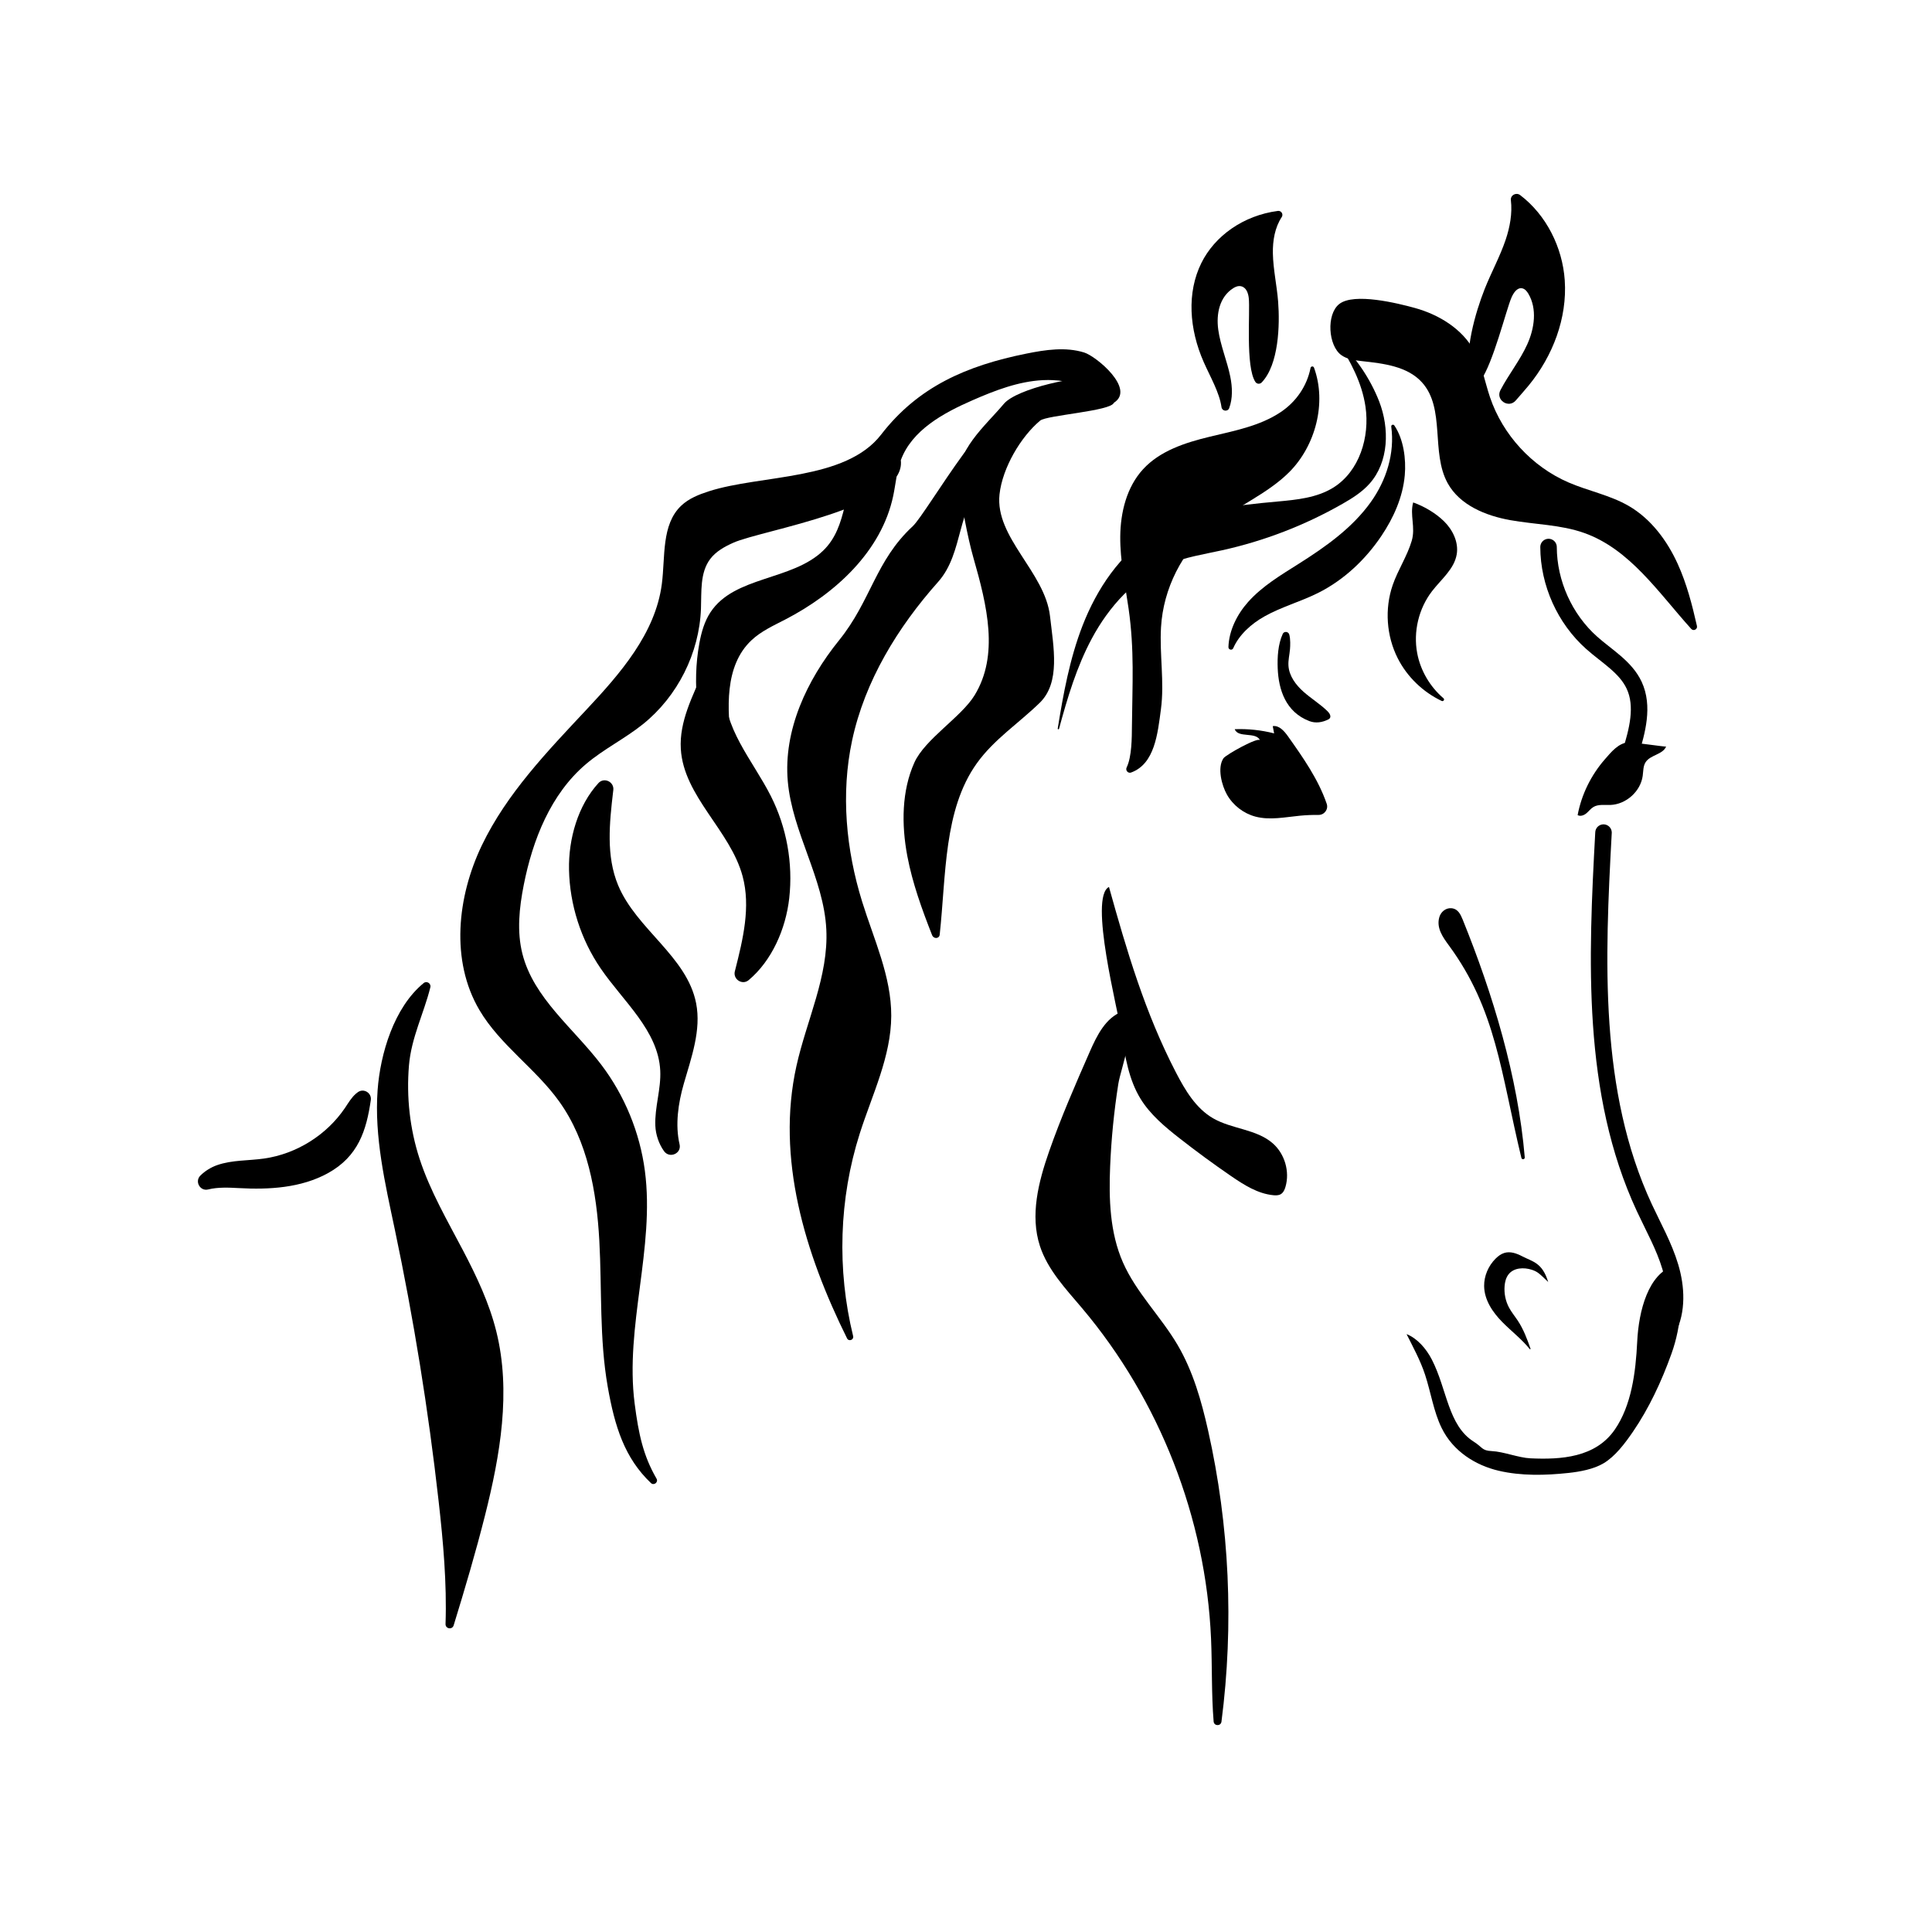
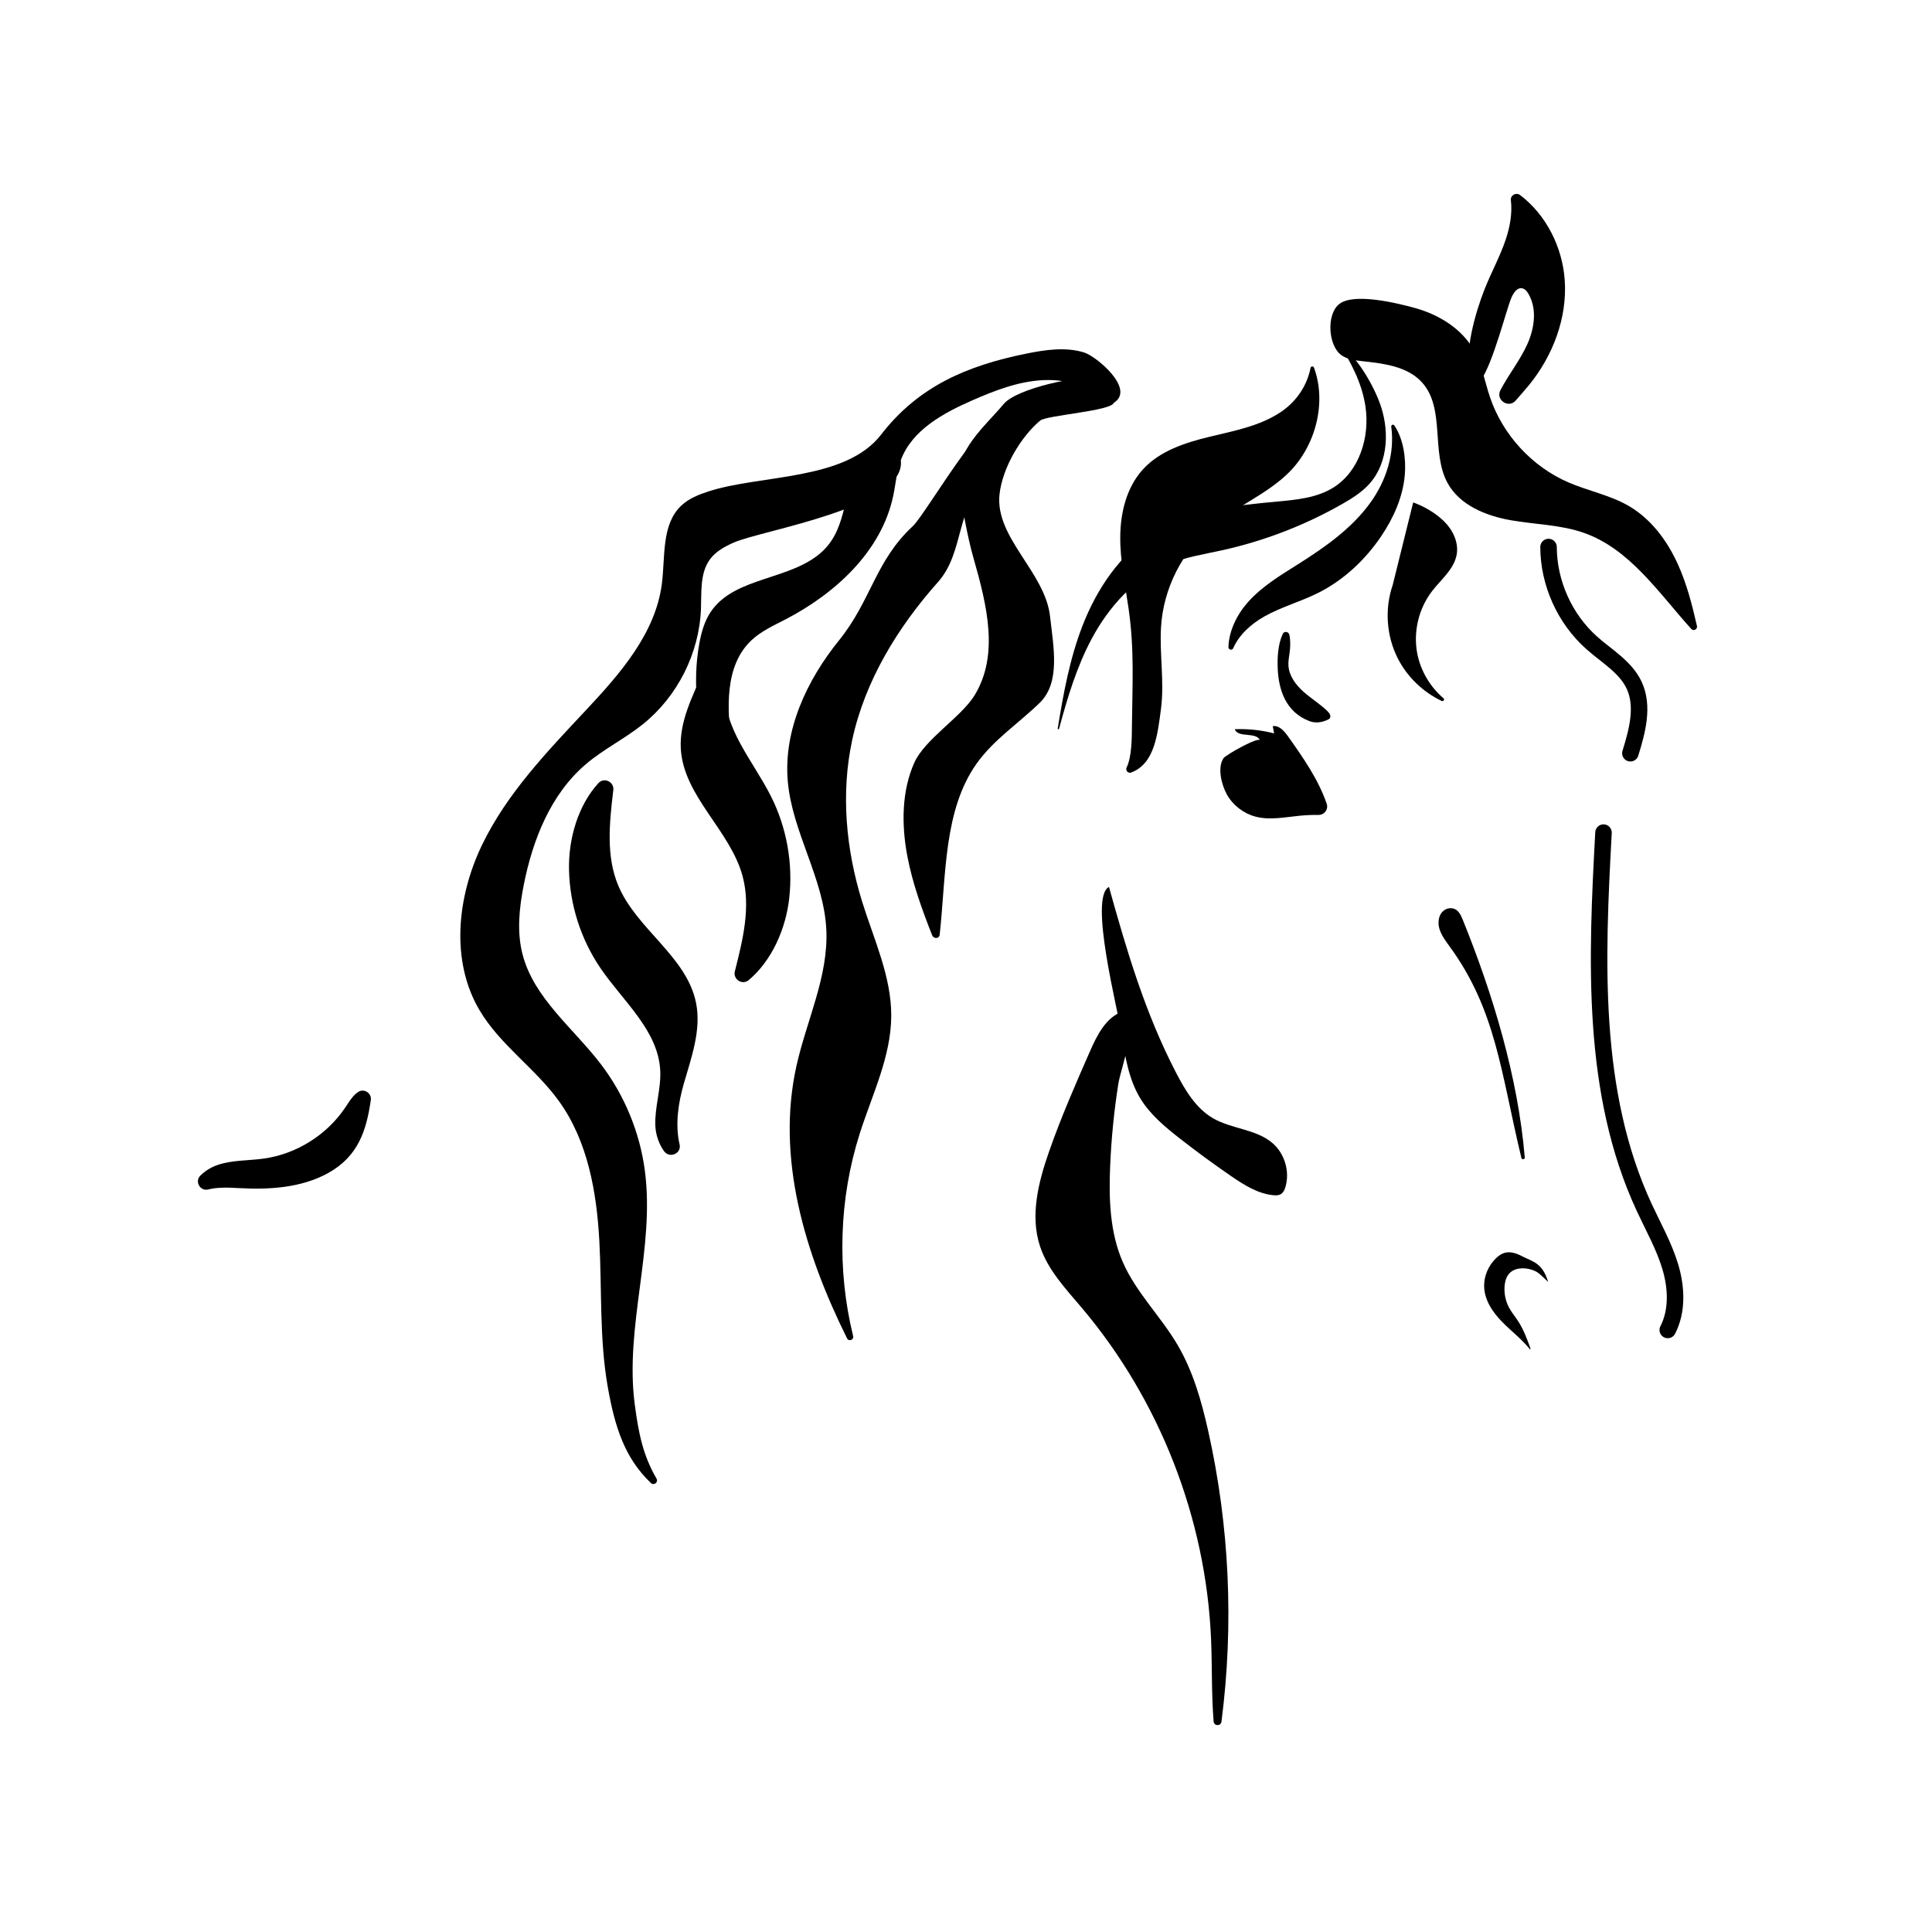
<svg xmlns="http://www.w3.org/2000/svg" width="150" height="150" viewBox="0 0 39.687 39.688" version="1.1" id="svg1644">
  <defs id="defs1641">
    <clipPath clipPathUnits="userSpaceOnUse" id="clipPath400">
      <path d="M 0,841.89 H 595.276 V 0 H 0 Z" id="path398" />
    </clipPath>
    <clipPath clipPathUnits="userSpaceOnUse" id="clipPath229">
      <path d="M 0,841.89 H 595.276 V 0 H 0 Z" id="path227" />
    </clipPath>
  </defs>
  <g id="layer1">
    <g id="g11874">
      <g id="g268" transform="matrix(0.11,0,0,0.11,2.87,3.252)">
        <g id="g221" transform="matrix(1.427,0,0,-1.427,-3.697,1197.688)">
          <g id="g223" transform="matrix(0.432,0,0,0.432,-20.633,552.773)">
            <g id="g225" clip-path="url(#clipPath229)">
              <g id="g231" transform="translate(119.257,379.915)">
                <path d="m 0,0 c -1.368,-1.184 -2.287,-2.786 -3.298,-4.285 -5.557,-8.241 -14.702,-13.97 -24.541,-15.372 -4.737,-0.676 -9.66,-0.41 -14.178,-1.982 -1.871,-0.65 -3.68,-1.759 -5.107,-3.172 -1.797,-1.78 -0.099,-4.823 2.354,-4.209 2.895,0.726 6.24,0.582 9.267,0.413 9.221,-0.516 18.87,0.055 26.968,4.497 9.272,5.085 11.707,13.012 13.038,22.163 C 4.813,0.191 2.417,1.702 0.631,0.487 0.417,0.342 0.207,0.179 0,0" style="fill:#000000;fill-opacity:1;fill-rule:nonzero;stroke:none" id="path233" />
              </g>
              <g id="g235" transform="translate(197.217,471.842)">
                <path d="m 0,0 c 0.339,2.523 -2.782,4.036 -4.501,2.159 -6.176,-6.745 -9.107,-16.836 -8.913,-26.239 0.219,-10.618 3.596,-21.151 9.592,-29.917 6.856,-10.025 17.45,-18.825 18.045,-30.957 0.274,-5.58 -1.715,-11.083 -1.49,-16.666 0.109,-2.69 1.061,-5.541 2.643,-7.734 1.666,-2.309 5.352,-0.71 4.705,2.064 -1.375,5.899 -0.43,12.445 1.279,18.379 2.298,7.979 5.32,16.216 3.732,24.366 C 22.333,-50.381 7.01,-42.116 1.463,-28.795 -2.223,-19.94 -1.168,-9.92 -0.05,-0.395 -0.035,-0.264 -0.018,-0.132 0,0" style="fill:#000000;fill-opacity:1;fill-rule:nonzero;stroke:none" id="path237" />
              </g>
              <g id="g239" transform="translate(401.975,568.193)">
                <path d="m 0,0 c -6.769,-6.77 -16.084,-10.369 -23.44,-16.494 -8.998,-7.49 -14.707,-18.799 -15.392,-30.486 -0.485,-8.282 1.072,-16.616 -0.027,-24.838 -0.987,-7.38 -1.856,-16.554 -9.035,-19.176 -0.926,-0.338 -1.785,0.651 -1.351,1.537 1.586,3.24 1.571,9.118 1.603,12.55 0.121,12.719 0.783,23.003 -1.018,35.594 -1.037,7.256 -2.586,14.489 -2.521,21.818 0.066,7.329 1.941,14.956 6.892,20.361 5.14,5.61 12.807,8.076 20.203,9.863 7.397,1.788 15.112,3.211 21.451,7.421 4.75,3.156 8.02,7.947 9.1,13.427 0.106,0.54 0.853,0.609 1.043,0.092 C 11.43,20.968 7.95,7.952 0,0" style="fill:#000000;fill-opacity:1;fill-rule:nonzero;stroke:none" id="path241" />
              </g>
              <g id="g243" transform="translate(436.989,567.301)">
                <path d="m 0,0 c -0.58,-6.651 -3.394,-12.953 -7.128,-18.488 -4.868,-7.216 -11.427,-13.372 -19.22,-17.251 -5.271,-2.625 -11.04,-4.193 -16.175,-7.076 -3.978,-2.232 -7.668,-5.536 -9.452,-9.629 -0.33,-0.76 -1.477,-0.474 -1.45,0.354 0.162,4.949 2.581,9.848 5.927,13.615 4.278,4.816 9.92,8.163 15.364,11.605 8.16,5.159 16.246,10.86 21.853,18.719 4.719,6.616 7.276,14.76 6.184,22.834 -0.073,0.543 0.628,0.802 0.935,0.348 C -0.339,10.865 0.419,4.802 0,0" style="fill:#000000;fill-opacity:1;fill-rule:nonzero;stroke:none" id="path245" />
              </g>
              <g id="g247" transform="translate(439.963,617.953)">
                <path d="m 0,0 c 7.339,-2.017 14.38,-6.302 18.047,-12.972 2.397,-4.361 3.199,-9.392 4.797,-14.105 3.862,-11.397 12.712,-21.005 23.755,-25.789 6.015,-2.606 12.626,-3.847 18.293,-7.145 6.733,-3.92 11.609,-10.489 14.83,-17.584 2.711,-5.973 4.356,-12.354 5.808,-18.763 0.228,-1.006 -1.031,-1.663 -1.722,-0.898 -9.943,11.007 -18.576,24.14 -32.424,29.068 -7.151,2.544 -14.921,2.548 -22.392,3.887 -7.471,1.339 -15.289,4.533 -18.965,11.174 -5.175,9.347 -0.628,22.647 -7.798,30.568 -4.404,4.864 -11.594,5.715 -18.117,6.424 -2.203,0.239 -4.508,0.537 -6.31,1.825 -3.96,2.831 -4.614,12.302 -0.656,15.46 C -18.374,4.723 -4.957,1.362 0,0" style="fill:#000000;fill-opacity:1;fill-rule:nonzero;stroke:none" id="path249" />
              </g>
              <g id="g251" transform="translate(433.323,533.979)">
-                 <path d="m 0,0 c -2.473,-7.198 -1.907,-15.386 1.532,-22.176 2.846,-5.618 7.629,-10.217 13.312,-12.92 0.518,-0.246 0.983,0.436 0.547,0.809 -4.076,3.483 -6.961,8.362 -7.96,13.635 -1.237,6.532 0.445,13.561 4.505,18.826 2.765,3.588 6.71,6.679 7.462,11.146 0.619,3.671 -1.203,7.416 -3.862,10.021 -2.548,2.495 -6.003,4.511 -9.328,5.698 C 5.138,21.223 6.978,17.51 5.77,13.414 4.391,8.739 1.582,4.604 0,0" style="fill:#000000;fill-opacity:1;fill-rule:nonzero;stroke:none" id="path253" />
+                 <path d="m 0,0 c -2.473,-7.198 -1.907,-15.386 1.532,-22.176 2.846,-5.618 7.629,-10.217 13.312,-12.92 0.518,-0.246 0.983,0.436 0.547,0.809 -4.076,3.483 -6.961,8.362 -7.96,13.635 -1.237,6.532 0.445,13.561 4.505,18.826 2.765,3.588 6.71,6.679 7.462,11.146 0.619,3.671 -1.203,7.416 -3.862,10.021 -2.548,2.495 -6.003,4.511 -9.328,5.698 " style="fill:#000000;fill-opacity:1;fill-rule:nonzero;stroke:none" id="path253" />
              </g>
              <g id="g255" transform="translate(425.08,588.051)">
                <path d="m 0,0 c 1.362,-9.229 -1.845,-19.643 -9.775,-24.557 -4.97,-3.079 -11.034,-3.669 -16.856,-4.199 -12.999,-1.181 -26.525,-2.621 -37.576,-9.567 -10.147,-6.379 -17.17,-16.873 -21.507,-28.046 -3.874,-9.979 -5.807,-20.573 -7.513,-31.157 -0.041,-0.252 0.327,-0.332 0.393,-0.086 2.55,9.4 5.339,18.78 9.934,27.348 5.198,9.695 12.998,18.399 23.186,22.55 5.182,2.11 10.768,2.975 16.232,4.178 12.783,2.817 25.136,7.578 36.503,14.07 2.981,1.702 5.938,3.559 8.219,6.124 5.854,6.58 6.091,16.728 2.897,24.936 C 1.587,8.146 -3.074,15.416 -8.522,19.906 -4.585,13.761 -1.081,7.322 0,0" style="fill:#000000;fill-opacity:1;fill-rule:nonzero;stroke:none" id="path257" />
              </g>
              <g id="g259" transform="translate(461.158,623.594)">
                <path d="m 0,0 c 1.992,5.054 4.646,9.841 6.384,14.987 1.298,3.845 2.057,8.009 1.586,11.998 -0.181,1.525 1.596,2.468 2.819,1.539 7.902,-6.011 12.811,-15.801 13.498,-25.776 0.791,-11.47 -3.611,-22.971 -10.9,-31.862 -1.257,-1.533 -2.619,-3.04 -3.94,-4.573 -2.17,-2.52 -6.185,0.161 -4.649,3.11 0.024,0.048 0.049,0.095 0.074,0.142 2.479,4.704 5.866,8.909 8.06,13.752 2.194,4.843 3.04,10.758 0.333,15.334 -0.441,0.745 -1.049,1.492 -1.901,1.644 C 9.843,0.568 8.761,-1.106 8.147,-2.525 6.497,-6.35 2.639,-22.31 -1.255,-27.762 -2.115,-28.965 -4.014,-28.61 -4.367,-27.174 -6.35,-19.106 -2.728,-6.919 0,0" style="fill:#000000;fill-opacity:1;fill-rule:nonzero;stroke:none" id="path261" />
              </g>
              <g id="g263" transform="translate(398.621,619.827)">
-                 <path d="m 0,0 c -0.376,4.86 -1.495,9.762 -1.59,14.598 -0.077,3.914 0.594,7.885 2.69,11.059 0.557,0.844 -0.161,1.977 -1.164,1.846 -10.49,-1.374 -19.145,-7.59 -23.203,-15.803 -4.424,-8.956 -3.698,-19.965 0.726,-29.992 1.987,-4.506 4.739,-9.141 5.388,-13.66 0.176,-1.236 1.893,-1.448 2.33,-0.279 1.079,2.894 0.985,6.31 0.325,9.548 -0.971,4.767 -3.004,9.486 -3.648,14.255 -0.643,4.768 0.392,9.876 4.535,12.516 0.673,0.43 1.515,0.796 2.41,0.587 1.598,-0.374 2.143,-2.149 2.302,-3.534 0.466,-4.074 -1.039,-20.842 2.011,-25.449 0.43,-0.65 1.36,-0.724 1.9,-0.161 C 0.221,-19.042 0.541,-6.985 0,0" style="fill:#000000;fill-opacity:1;fill-rule:nonzero;stroke:none" id="path265" />
-               </g>
+                 </g>
              <g id="g267" transform="translate(125.82,381.004)">
-                 <path d="m 0,0 c -1.033,-14.161 2.258,-28.233 5.188,-42.127 5.743,-27.223 10.18,-54.722 13.291,-82.369 1.391,-12.364 2.517,-24.839 2.098,-37.25 -0.05,-1.474 2.026,-1.827 2.459,-0.418 3.396,11.048 6.681,22.13 9.506,33.337 4.596,18.238 7.951,37.485 3.409,55.737 -2.129,8.553 -5.929,16.593 -10.022,24.4 -4.783,9.125 -10.03,18.094 -13.223,27.889 -2.957,9.069 -4.005,18.733 -3.212,28.232 0.708,8.484 4.542,15.861 6.481,23.707 0.286,1.16 -1.096,2.033 -2.021,1.276 C 4.932,25.031 0.796,10.907 0,0" style="fill:#000000;fill-opacity:1;fill-rule:nonzero;stroke:none" id="path269" />
-               </g>
+                 </g>
              <g id="g271" transform="translate(480.536,545.51)">
                <path d="m 0,0 c 0.035,-10.917 4.9,-21.73 13.047,-28.998 4.568,-4.075 10.289,-7.314 12.883,-12.859 2.988,-6.385 0.946,-13.875 -1.134,-20.611" style="fill:none;stroke:#000000;stroke-width:5;stroke-linecap:round;stroke-linejoin:miter;stroke-miterlimit:10;stroke-dasharray:none;stroke-opacity:1" id="path273" />
              </g>
              <g id="g275" transform="translate(497.188,458.998)">
                <path d="m 0,0 c -2.094,-38.429 -3.862,-78.657 12.34,-113.566 2.756,-5.938 6.02,-11.685 7.894,-17.958 1.873,-6.272 2.224,-13.322 -0.771,-19.143" style="fill:none;stroke:#000000;stroke-width:5;stroke-linecap:round;stroke-linejoin:miter;stroke-miterlimit:10;stroke-dasharray:none;stroke-opacity:1" id="path277" />
              </g>
              <g id="g279" transform="translate(367.636,386.389)">
                <path d="m 0,0 c 2.793,-5.392 6.046,-10.92 11.308,-13.951 5.698,-3.283 13.131,-3.244 18.071,-7.588 3.618,-3.182 5.175,-8.521 3.834,-13.149 -0.252,-0.87 -0.647,-1.774 -1.426,-2.235 -0.663,-0.391 -1.482,-0.389 -2.249,-0.315 -4.733,0.456 -8.927,3.134 -12.848,5.824 -5.303,3.641 -10.493,7.446 -15.558,11.411 -4.454,3.485 -8.897,7.19 -11.851,12.013 -3.549,5.794 -4.658,12.709 -5.677,19.427 -1.093,7.223 -10.048,41.595 -3.866,44.71 C -14.841,36.72 -9.341,18.03 0,0" style="fill:#000000;fill-opacity:1;fill-rule:nonzero;stroke:none" id="path281" />
              </g>
              <g id="g283" transform="translate(472.529,330.663)">
                <path d="m 0,0 c -1.656,0.857 -3.59,1.582 -5.446,0.984 -0.979,-0.315 -1.832,-0.963 -2.567,-1.69 -2.226,-2.204 -3.522,-5.282 -3.491,-8.293 0.044,-4.255 2.579,-7.962 5.504,-10.937 2.728,-2.773 5.883,-5.163 8.309,-8.186 0.098,-0.124 0.289,-0.022 0.236,0.128 -1.028,2.924 -2.12,5.845 -3.812,8.419 -0.897,1.364 -1.958,2.623 -2.722,4.068 -1.036,1.958 -1.496,4.231 -1.315,6.493 0.099,1.23 0.405,2.498 1.179,3.506 1.597,2.077 4.681,2.187 7.068,1.408 C 4.706,-4.675 5.247,-5.263 7.905,-7.797 6.102,-1.915 3.29,-1.704 0,0" style="fill:#000000;fill-opacity:1;fill-rule:nonzero;stroke:none" id="path285" />
              </g>
              <g id="g287" transform="translate(443.134,294.776)">
-                 <path d="M 0,0 C 1.757,-5.361 2.571,-11.093 4.988,-16.072 8.5,-23.309 15.42,-27.476 22.28,-29.088 c 6.861,-1.612 14.209,-1.421 21.172,-0.672 3.404,0.367 7.582,1.113 10.642,2.936 3.469,2.067 6.41,5.944 8.867,9.532 4.846,7.075 8.678,15.25 11.685,23.659 3.009,8.409 3.914,18.345 0.645,26.614 C 67.667,30.533 64.72,19.468 64.265,10.034 63.81,0.601 62.501,-9.34 57.475,-16.627 c -5.868,-8.505 -16.34,-9.125 -25.549,-8.704 -3.636,0.167 -8.112,2.028 -11.747,2.194 -3.033,0.139 -2.751,1.159 -5.436,2.853 C 6.934,-15.359 6.684,-4.435 2.061,4.566 0.287,8.021 -2.442,11.04 -5.605,12.304 -3.71,8.504 -1.425,4.352 0,0" style="fill:#000000;fill-opacity:1;fill-rule:nonzero;stroke:none" id="path289" />
-               </g>
+                 </g>
              <g id="g291" transform="translate(347.729,357.853)">
                <path d="m 0,0 c -0.409,-9.843 -0.094,-20.015 3.867,-29.034 4.036,-9.189 11.506,-16.405 16.585,-25.061 4.648,-7.92 7.197,-16.884 9.213,-25.843 6.495,-28.876 7.865,-58.895 4.06,-88.247 -0.186,-1.425 -2.257,-1.375 -2.374,0.058 -0.681,8.319 -0.418,16.743 -0.782,25.102 -1.584,36.457 -15.565,72.262 -39.104,100.146 -4.915,5.822 -10.372,11.547 -12.736,18.79 -3.029,9.283 -0.449,19.406 2.772,28.624 3.584,10.263 7.951,20.232 12.312,30.188 2.173,4.959 4.848,10.406 9.942,12.244 C 8.684,43.192 3.263,30.022 2.47,24.969 1.173,16.702 0.348,8.36 0,0" style="fill:#000000;fill-opacity:1;fill-rule:nonzero;stroke:none" id="path293" />
              </g>
              <g id="g295" transform="translate(295.629,534.961)">
                <path d="m 0,0 c -12.248,-13.76 -22.209,-30.018 -26.064,-48.032 -3.453,-16.137 -1.854,-33.114 3.043,-48.873 3.546,-11.41 8.849,-22.618 8.81,-34.566 -0.04,-12.365 -5.79,-23.874 -9.541,-35.656 -6.285,-19.748 -6.942,-41.235 -2.007,-61.354 0.282,-1.151 -1.316,-1.753 -1.842,-0.691 -12.807,25.833 -21.514,54.605 -15.339,82.473 3.071,13.863 9.768,27.235 9.058,41.415 -0.775,15.489 -10.32,29.419 -11.672,44.867 -1.353,15.466 5.762,30.621 15.52,42.695 9.759,12.074 10.965,24.041 22.353,34.592 4.261,3.947 26.493,43.358 29.694,31.923 C 23.799,42.412 18.555,33.764 14.599,30.504 5.386,22.912 7.948,8.929 0,0" style="fill:#000000;fill-opacity:1;fill-rule:nonzero;stroke:none" id="path297" />
              </g>
              <g id="g299" transform="translate(327.38,596.066)">
                <path d="m 0,0 c -7.427,-0.369 -14.516,-3.113 -21.33,-6.089 -8.9,-3.888 -18.364,-9.046 -21.732,-18.155 -1.273,-3.446 -1.539,-7.17 -2.293,-10.766 -3.52,-16.791 -17.485,-29.626 -32.723,-37.508 -3.57,-1.846 -7.311,-3.533 -10.236,-6.289 -8.228,-7.75 -7.407,-20.826 -5.965,-32.036 1.86,-14.463 12.819,-26.868 13.322,-41.637 0.184,-5.382 -7.52,-6.464 -8.888,-1.255 -6.53,24.872 -18.833,49.033 -14.245,74.038 0.607,3.306 1.535,6.621 3.394,9.422 7.264,10.951 24.566,9.492 34.06,18.579 7.883,7.546 5.701,19.215 11.736,27.087 2.802,3.656 11.014,7.203 11.838,0.365 1.739,-14.42 -42.049,-21.133 -50.719,-25.001 -2.646,-1.18 -5.289,-2.631 -7.031,-4.947 -3.123,-4.153 -2.601,-9.863 -2.793,-15.055 -0.5,-13.442 -7.082,-26.542 -17.569,-34.966 -5.486,-4.407 -11.915,-7.551 -17.277,-12.108 -10.671,-9.07 -16.138,-22.913 -18.848,-36.653 -1.355,-6.867 -2.113,-14.035 -0.395,-20.821 3.402,-13.436 15.489,-22.523 23.871,-33.563 7.087,-9.335 11.695,-20.538 13.227,-32.159 3.085,-23.408 -6.121,-47.135 -3.094,-70.551 1.193,-9.234 2.594,-15.752 6.625,-22.709 0.625,-1.077 -0.792,-2.193 -1.695,-1.334 -7.979,7.593 -10.957,17.05 -13.087,29.16 -2.567,14.589 -1.735,29.535 -2.551,44.326 -0.817,14.791 -3.528,30.073 -12.155,42.114 -7.154,9.987 -17.943,17.116 -24.172,27.703 -8.791,14.939 -6.747,34.302 0.762,49.925 7.509,15.623 19.767,28.362 31.617,41.012 10.303,10.997 20.936,23.148 22.885,38.091 1.083,8.297 -0.185,18.023 5.897,23.769 2.308,2.18 5.36,3.38 8.384,4.349 15.82,5.075 41.33,3.15 52.149,17.16 C -37.783,-1.937 -23.099,4.393 -5.005,8.042 0.782,9.208 6.874,10.123 12.509,8.364 16.121,7.237 28.124,-2.686 21.477,-6.854 19.68,-7.981 14.381,-2.99 12.573,-2.18 8.675,-0.432 4.246,0.21 0,0" style="fill:#000000;fill-opacity:1;fill-rule:nonzero;stroke:none" id="path301" />
              </g>
              <g id="g303" transform="translate(393.139,486.958)">
                <path d="M 0,0 C -1.228,2.693 -6.647,0.586 -7.665,3.366 -3.655,3.524 0.376,3.096 4.263,2.101 L 3.852,4.296 C 5.783,4.592 7.336,2.805 8.467,1.21 c 4.554,-6.426 9.194,-13.032 11.729,-20.431 0.577,-1.687 -0.706,-3.406 -2.489,-3.384 -1.858,0.022 -3.718,-0.055 -5.567,-0.231 -4.525,-0.43 -9.154,-1.442 -13.545,-0.274 -3.605,0.958 -6.785,3.418 -8.62,6.665 -1.554,2.748 -3.017,8.141 -1.041,11.019 C -10.35,-4.381 -0.515,1.128 0,0" style="fill:#000000;fill-opacity:1;fill-rule:nonzero;stroke:none" id="path305" />
              </g>
              <g id="g307" transform="translate(489.352,464.301)">
-                 <path d="m 0,0 c 0.828,-0.478 1.906,-0.072 2.641,0.538 0.735,0.61 1.306,1.416 2.125,1.91 1.494,0.902 3.39,0.558 5.139,0.624 4.797,0.18 9.171,4.118 9.808,8.832 0.192,1.417 0.108,2.954 0.895,4.153 1.45,2.206 5.197,2.276 6.195,4.716 -0.071,-0.17 -10.259,1.358 -11.372,1.281 C 12.383,21.843 10.238,19.187 8.253,16.91 4.074,12.119 1.167,6.229 0,0" style="fill:#000000;fill-opacity:1;fill-rule:nonzero;stroke:none" id="path309" />
-               </g>
+                 </g>
              <g id="g311" transform="translate(398.491,508.754)">
                <path d="m 0,0 c 0.263,-6.458 2.408,-13.233 9.608,-15.983 1.896,-0.725 3.944,-0.392 5.751,0.528 0.151,0.077 0.288,0.173 0.394,0.304 0.518,0.645 -0.06,1.579 -0.651,2.158 -2.233,2.187 -4.943,3.826 -7.28,5.902 C 5.484,-5.016 3.449,-2.298 3.257,0.822 3.152,2.497 3.588,4.155 3.724,5.828 3.805,6.827 3.898,8.795 3.507,10.239 3.25,11.185 1.933,11.329 1.525,10.438 0.082,7.28 -0.136,3.329 0,0" style="fill:#000000;fill-opacity:1;fill-rule:nonzero;stroke:none" id="path313" />
              </g>
              <g id="g315" transform="translate(234.052,417.043)">
                <path d="m 0,0 c -0.668,-2.456 2.227,-4.367 4.178,-2.732 7.01,5.873 11.243,15.491 12.288,24.837 1.18,10.555 -0.781,21.44 -5.571,30.919 -5.478,10.841 -14.821,20.959 -13.814,33.063 0.463,5.568 3.159,10.761 3.67,16.325 0.246,2.681 -0.323,5.633 -1.602,8.014 -1.348,2.509 -5.211,1.408 -4.936,-1.426 C -5.2,102.97 -6.999,96.606 -9.474,90.949 -12.802,83.342 -16.881,75.574 -16.379,67.286 -15.508,52.882 -1.406,42.672 2.339,28.737 4.828,19.475 2.463,9.681 0.102,0.385 0.069,0.257 0.035,0.129 0,0" style="fill:#000000;fill-opacity:1;fill-rule:nonzero;stroke:none" id="path317" />
              </g>
              <g id="g319" transform="translate(315.549,588.906)">
                <path d="m 0,0 c -5.734,-6.822 -14.787,-14.2 -13.685,-23.711 0.722,-6.219 2.679,-16.775 4.426,-22.866 4.227,-14.732 7.792,-29.56 0.39,-41.71 -4.033,-6.62 -15.054,-13.278 -18.262,-20.421 -3.812,-8.49 -3.957,-18.659 -2.121,-28.346 1.546,-8.157 4.416,-16.076 7.493,-23.905 0.483,-1.228 2.17,-1.139 2.307,0.124 1.969,18.161 1.174,37.784 11.209,51.868 5.181,7.271 12.747,12.196 19.085,18.371 6.339,6.175 4.198,16.766 3.125,26.252 -1.511,13.353 -16.73,23.833 -15.297,36.912 0.88,8.033 6.447,17.437 12.305,22.332 1.976,1.653 21.48,2.875 22.333,5.405 1.873,5.559 2.427,6.616 -3.641,7.512 C 22.799,8.832 3.873,4.607 0,0" style="fill:#000000;fill-opacity:1;fill-rule:nonzero;stroke:none" id="path321" />
              </g>
              <g id="g323" transform="translate(454.537,432.628)">
                <path d="m 0,0 c -0.643,1.588 -1.442,3.332 -3.491,3.464 -1.669,0.108 -3.129,-1.1 -3.594,-2.706 -0.946,-3.273 1.05,-6.055 2.894,-8.564 14.36,-19.537 15.717,-38.479 21.964,-64.366 0.149,-0.618 1.075,-0.476 1.022,0.157 C 16.72,-47.549 9.123,-22.519 0,0" style="fill:#000000;fill-opacity:1;fill-rule:nonzero;stroke:none" id="path325" />
              </g>
            </g>
          </g>
        </g>
      </g>
    </g>
  </g>
</svg>